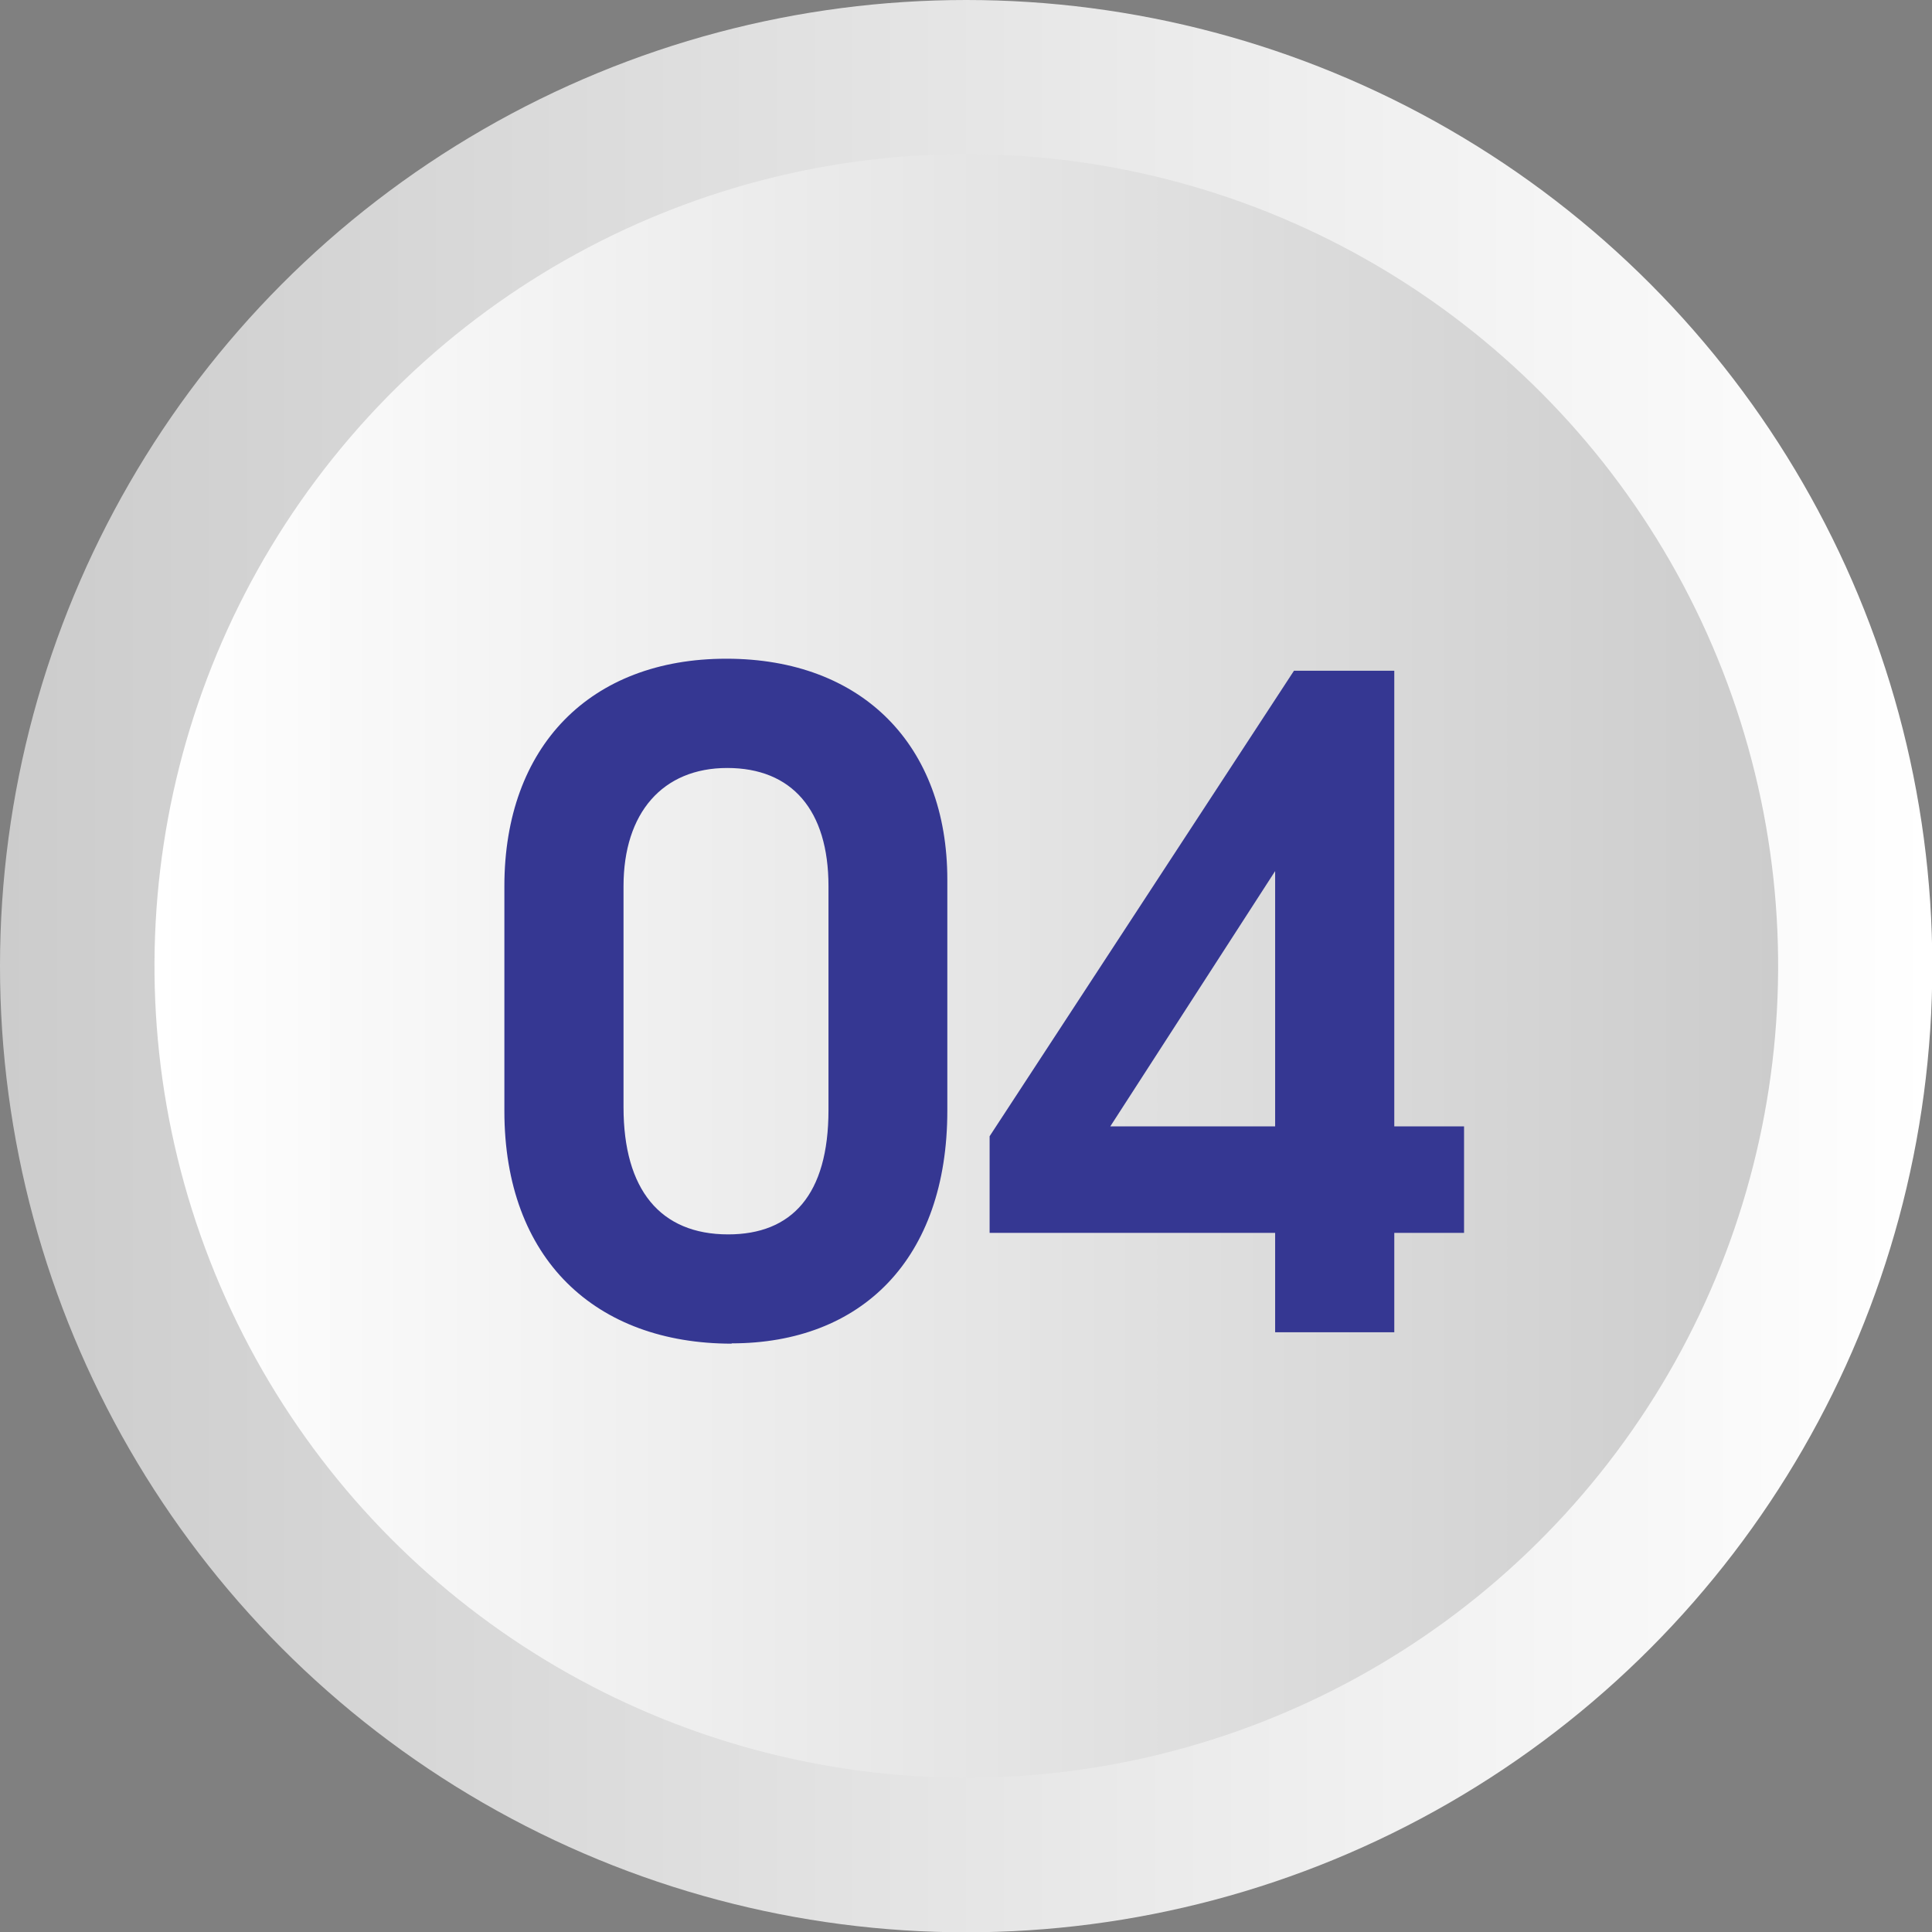
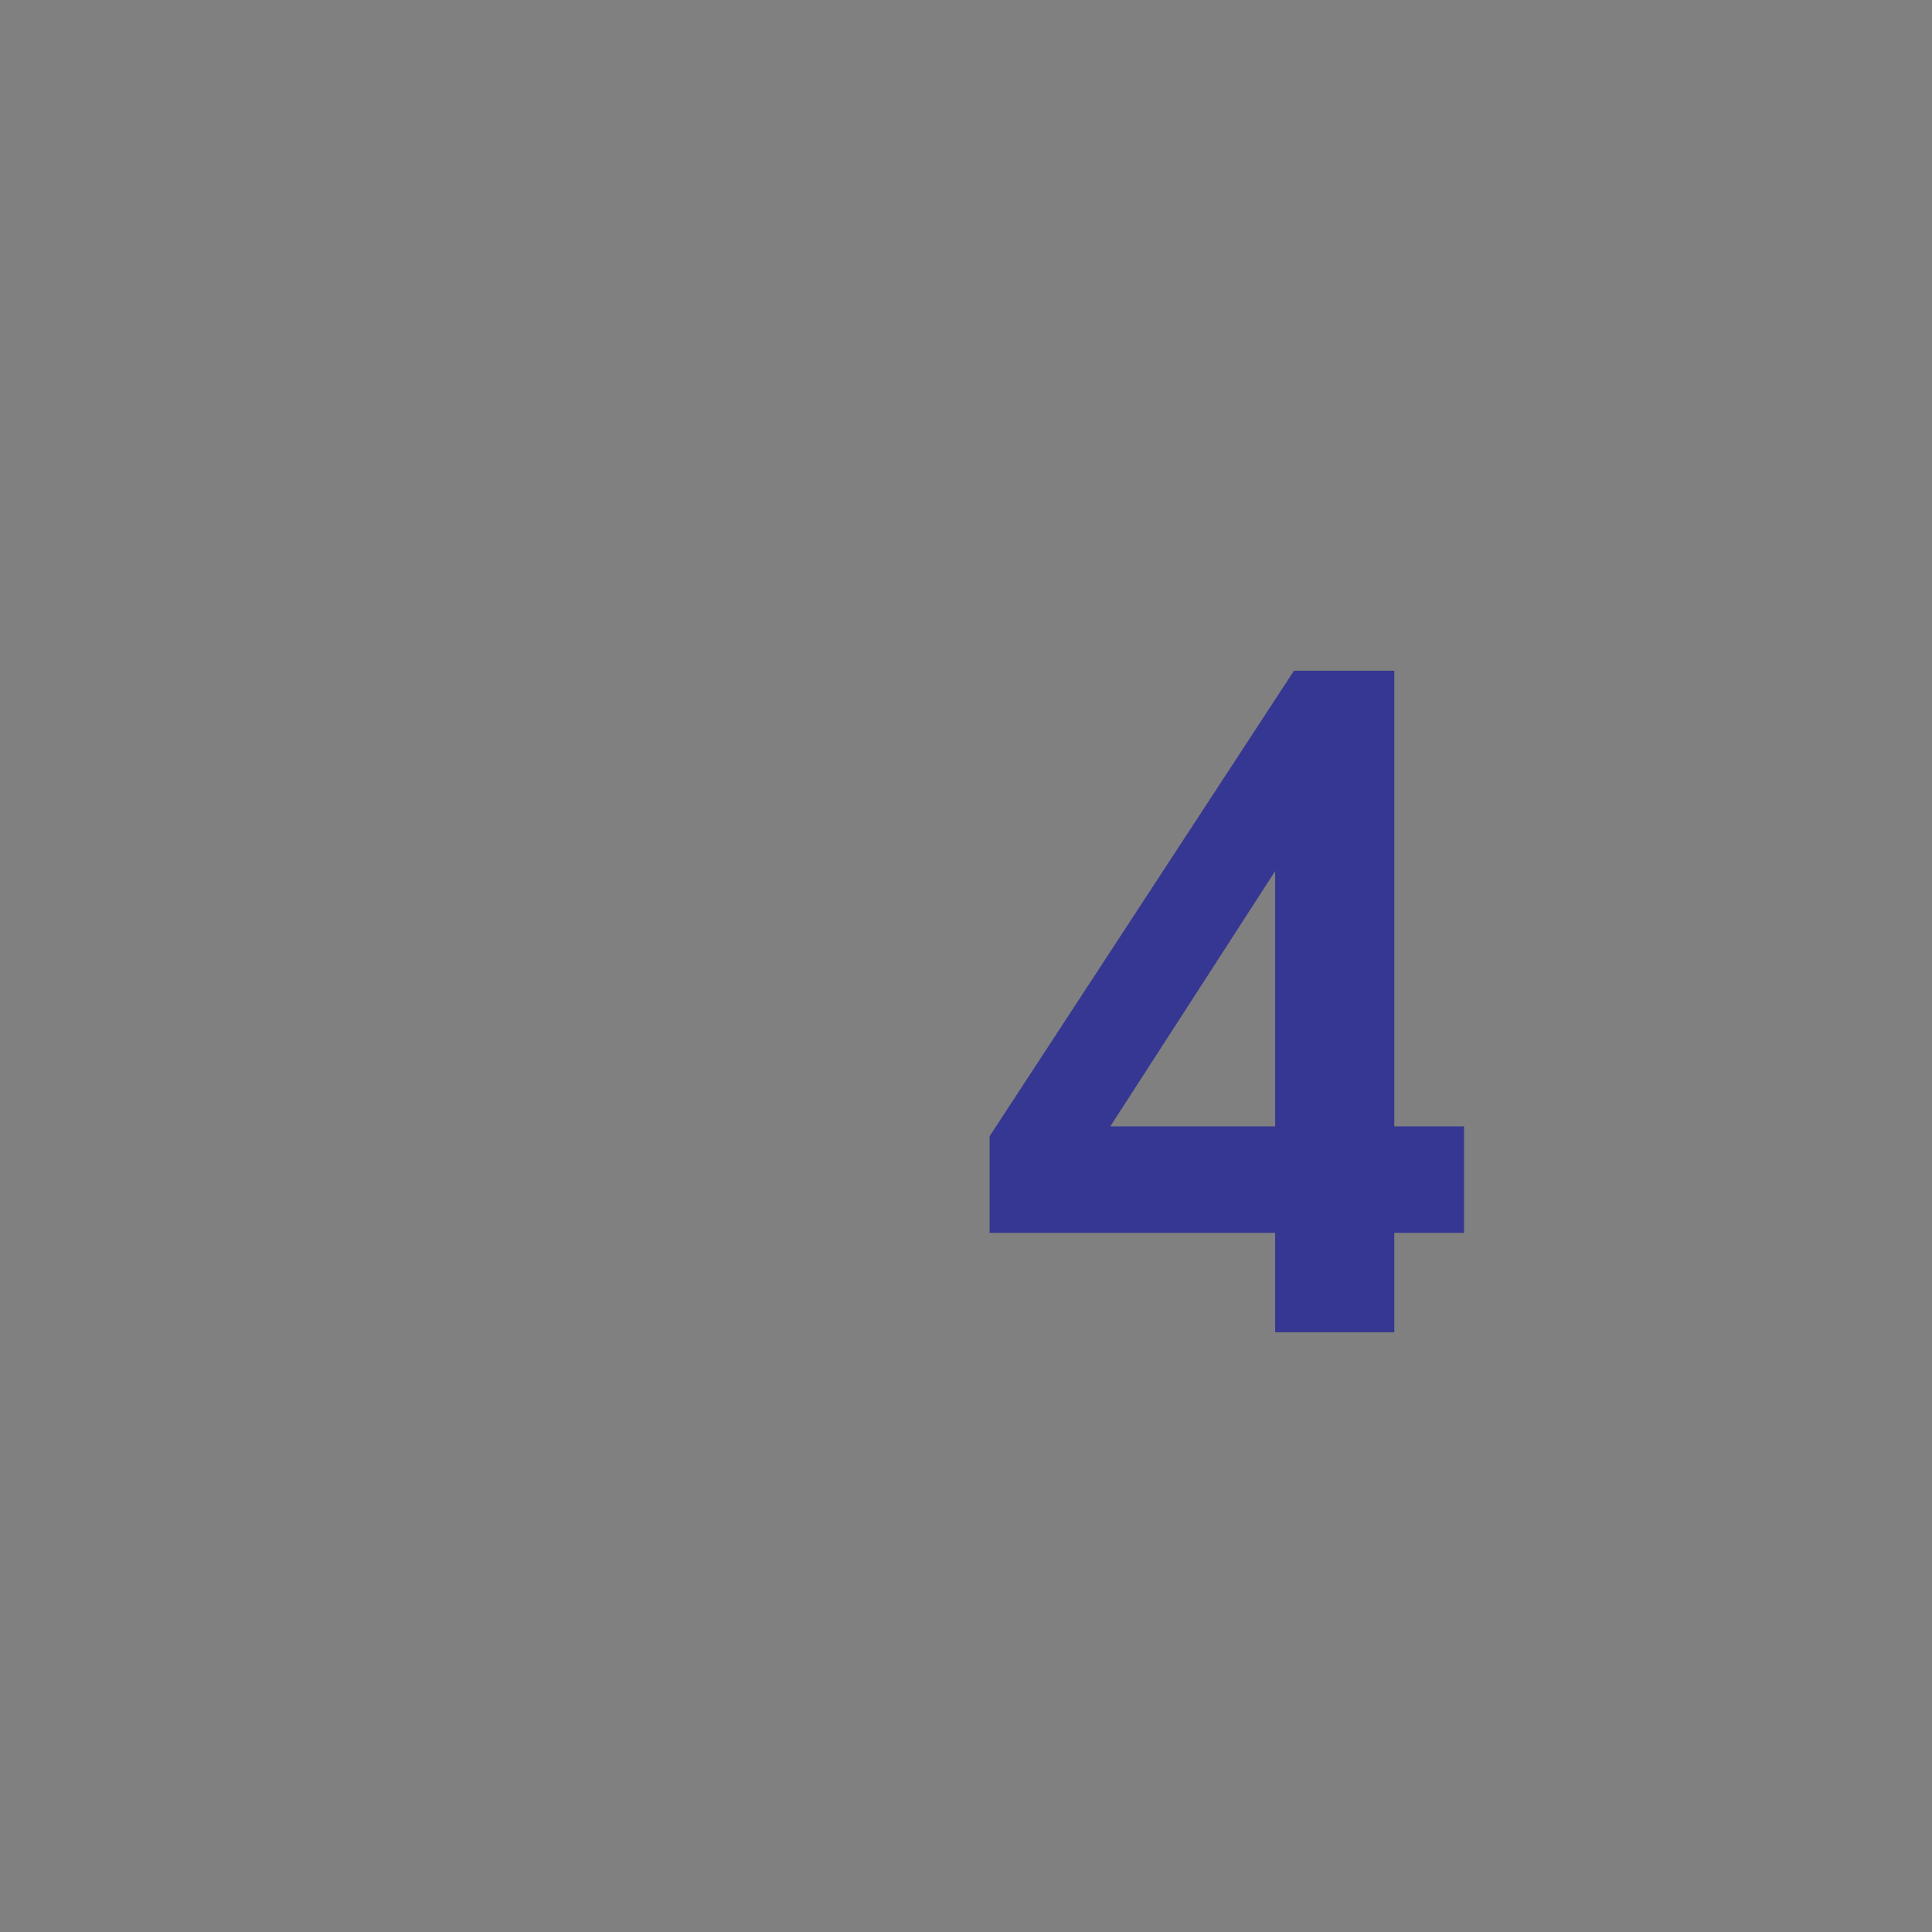
<svg xmlns="http://www.w3.org/2000/svg" id="_レイヤー_2" data-name="レイヤー 2" width="62.59" height="62.59" viewBox="0 0 62.59 62.59">
  <rect x="0" y="0" width="62.59" height="62.59" fill="#808080" stroke="none" />
  <defs>
    <style>
      .cls-1 {
        fill: url(#_名称未設定グラデーション_3);
      }

      .cls-1, .cls-2, .cls-3 {
        stroke-width: 0px;
      }

      .cls-2 {
        fill: #353792;
      }

      .cls-3 {
        fill: url(#_名称未設定グラデーション_8);
      }
    </style>
    <linearGradient id="_名称未設定グラデーション_3" data-name="名称未設定グラデーション 3" x1="0" y1="31.3" x2="62.59" y2="31.3" gradientUnits="userSpaceOnUse">
      <stop offset="0" stop-color="#ccc" />
      <stop offset="1" stop-color="#fff" />
    </linearGradient>
    <linearGradient id="_名称未設定グラデーション_8" data-name="名称未設定グラデーション 8" x1="5" y1="31.3" x2="57.59" y2="31.3" gradientTransform="translate(57.51 -4.36) rotate(81.32)" gradientUnits="userSpaceOnUse">
      <stop offset="0" stop-color="#fff" />
      <stop offset="1" stop-color="#ccc" />
    </linearGradient>
  </defs>
  <g id="_レイヤー_1-2" data-name="レイヤー 1">
    <g>
      <g>
-         <circle class="cls-1" cx="31.3" cy="31.3" r="31.3" />
-         <circle class="cls-3" cx="31.3" cy="31.3" r="26.3" transform="translate(-4.36 57.51) rotate(-81.32)" />
-       </g>
+         </g>
      <g>
-         <path class="cls-2" d="m23.71,43.53c-4.41,0-7.37-2.73-7.37-7.54v-7.28c0-4.53,2.78-7.37,7.19-7.37s7.16,2.81,7.16,7.16v7.48c0,4.81-2.78,7.54-6.99,7.54Zm3.13-14.82c0-2.47-1.19-3.83-3.28-3.83s-3.36,1.45-3.36,3.83v7.16c0,2.67,1.19,4.12,3.39,4.12,2.06,0,3.25-1.28,3.25-4.03v-7.25Z" />
        <path class="cls-2" d="m45.17,39.94v3.22h-3.86v-3.22h-9.25v-3.13l9.86-15.08h3.25v14.76h2.26v3.45h-2.26Zm-3.86-11.72l-5.34,8.27h5.34v-8.27Z" />
      </g>
    </g>
  </g>
</svg>